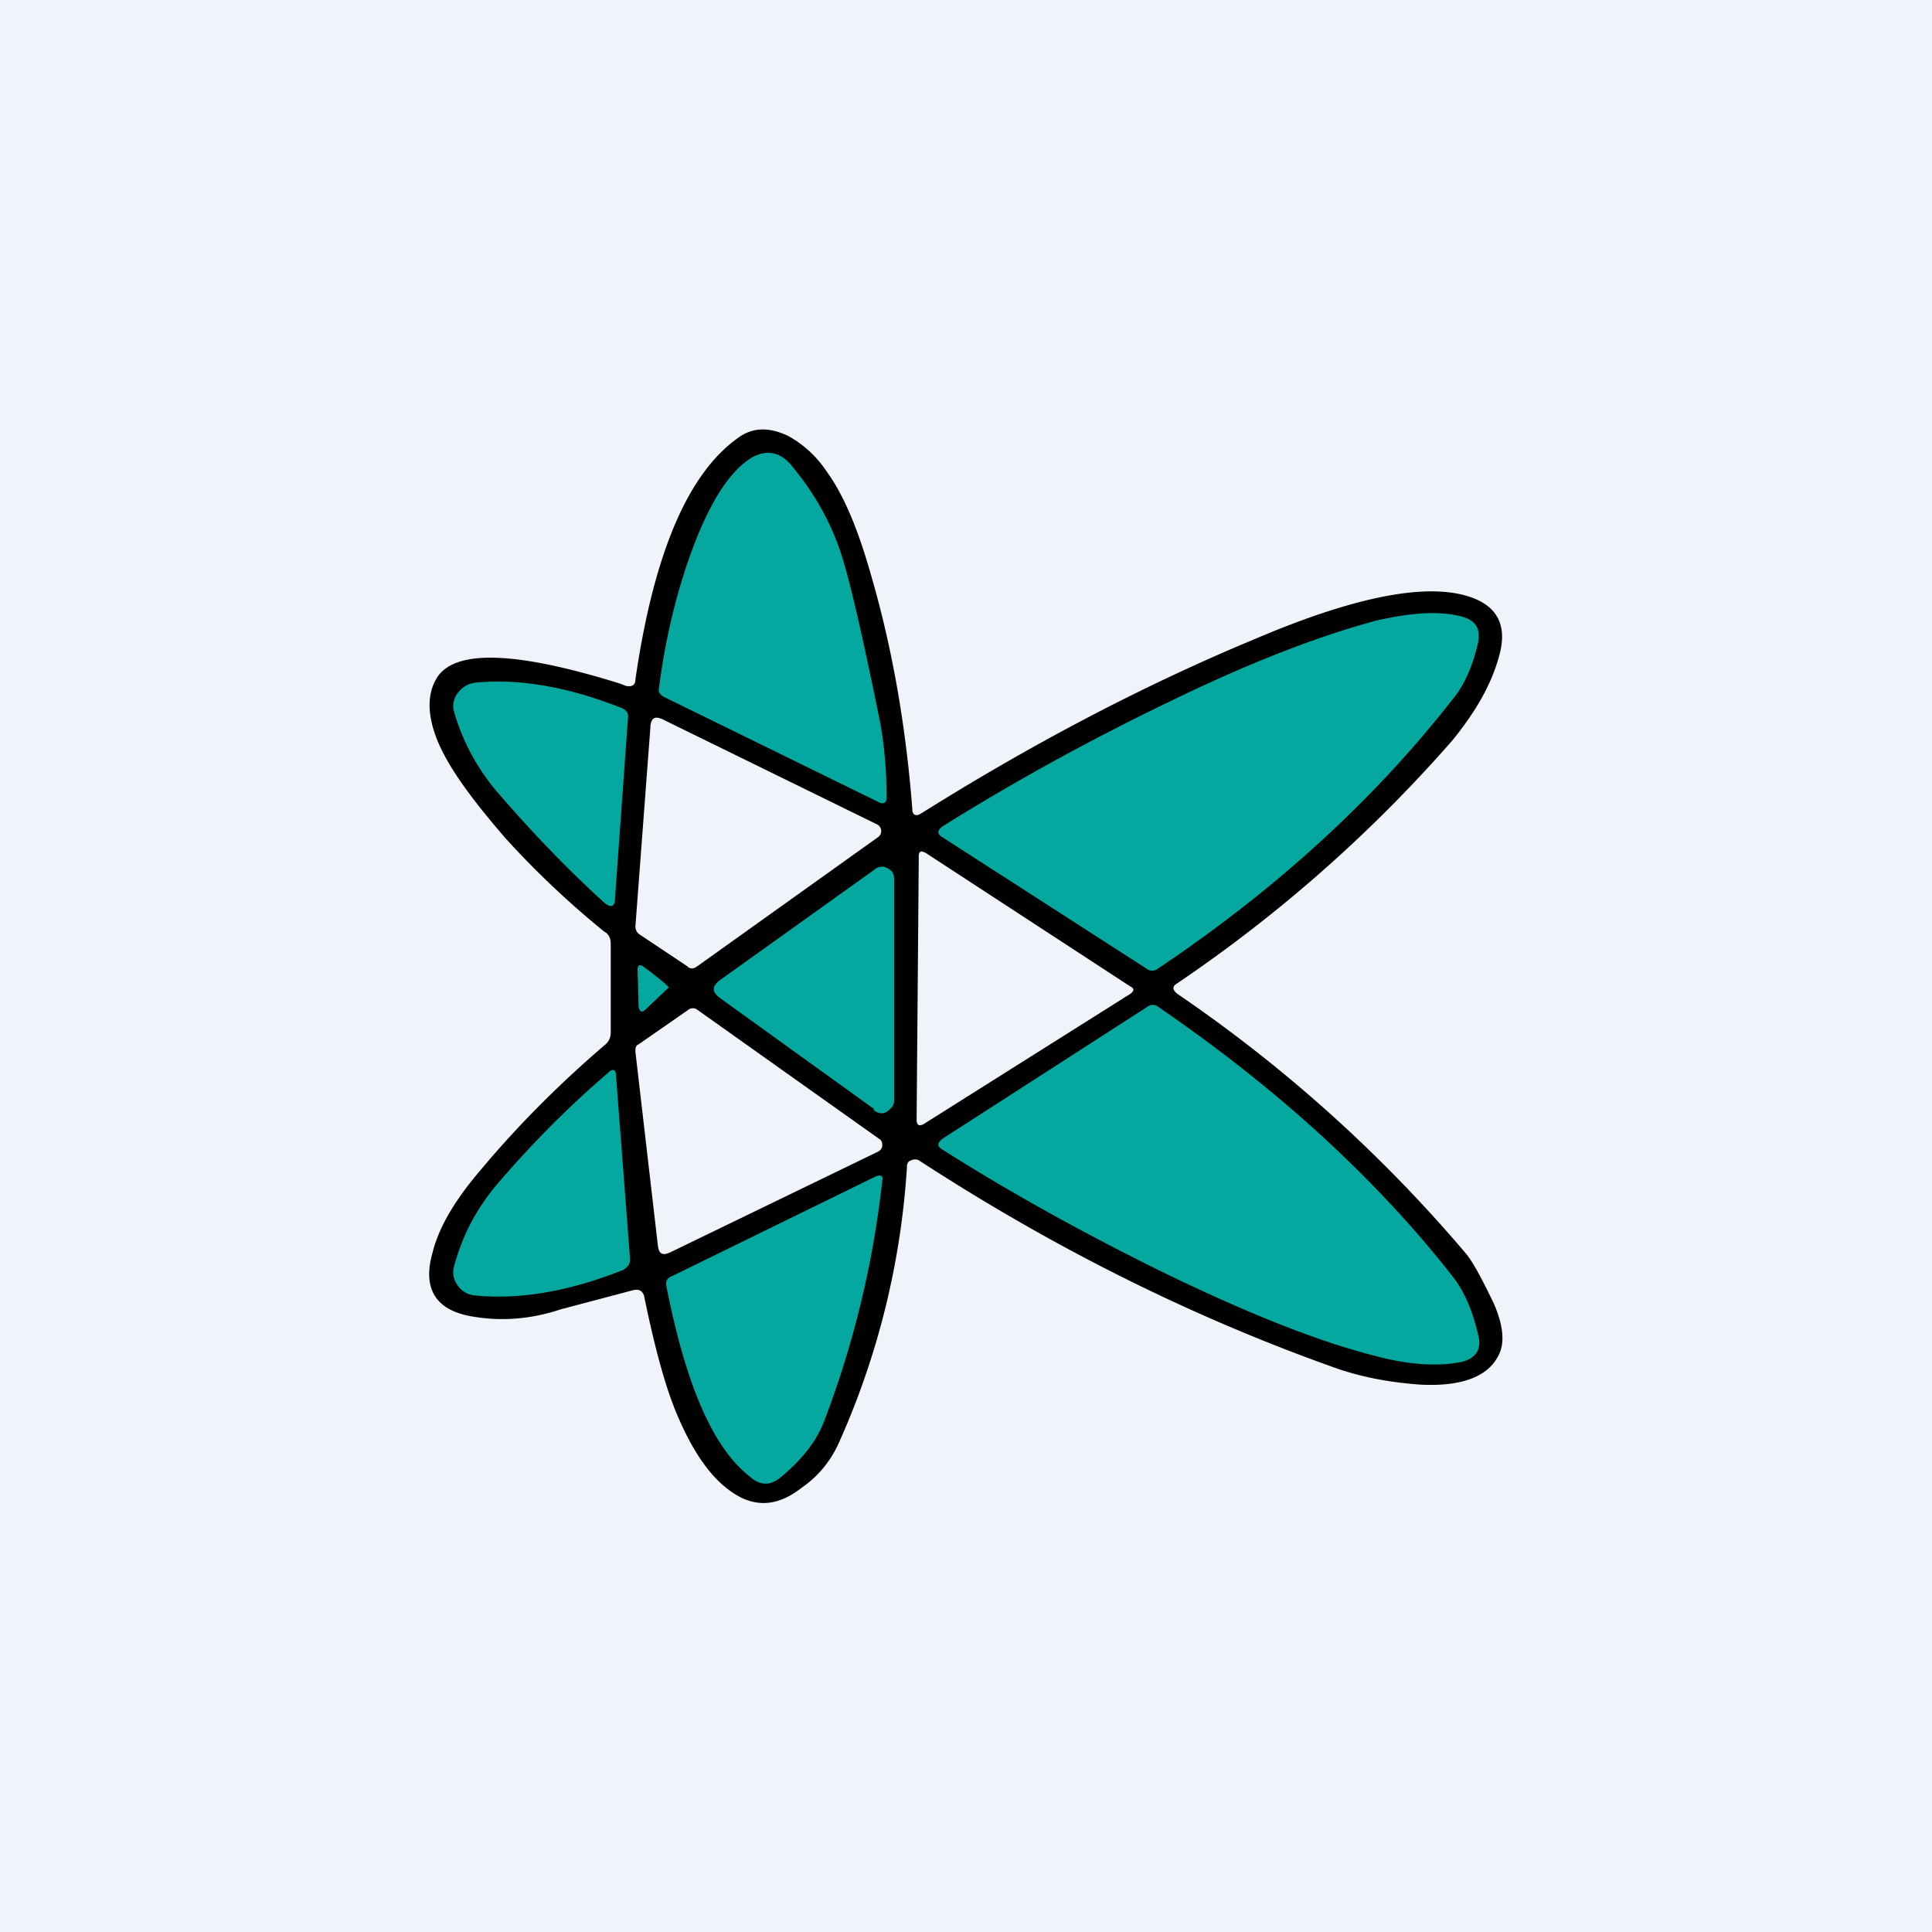
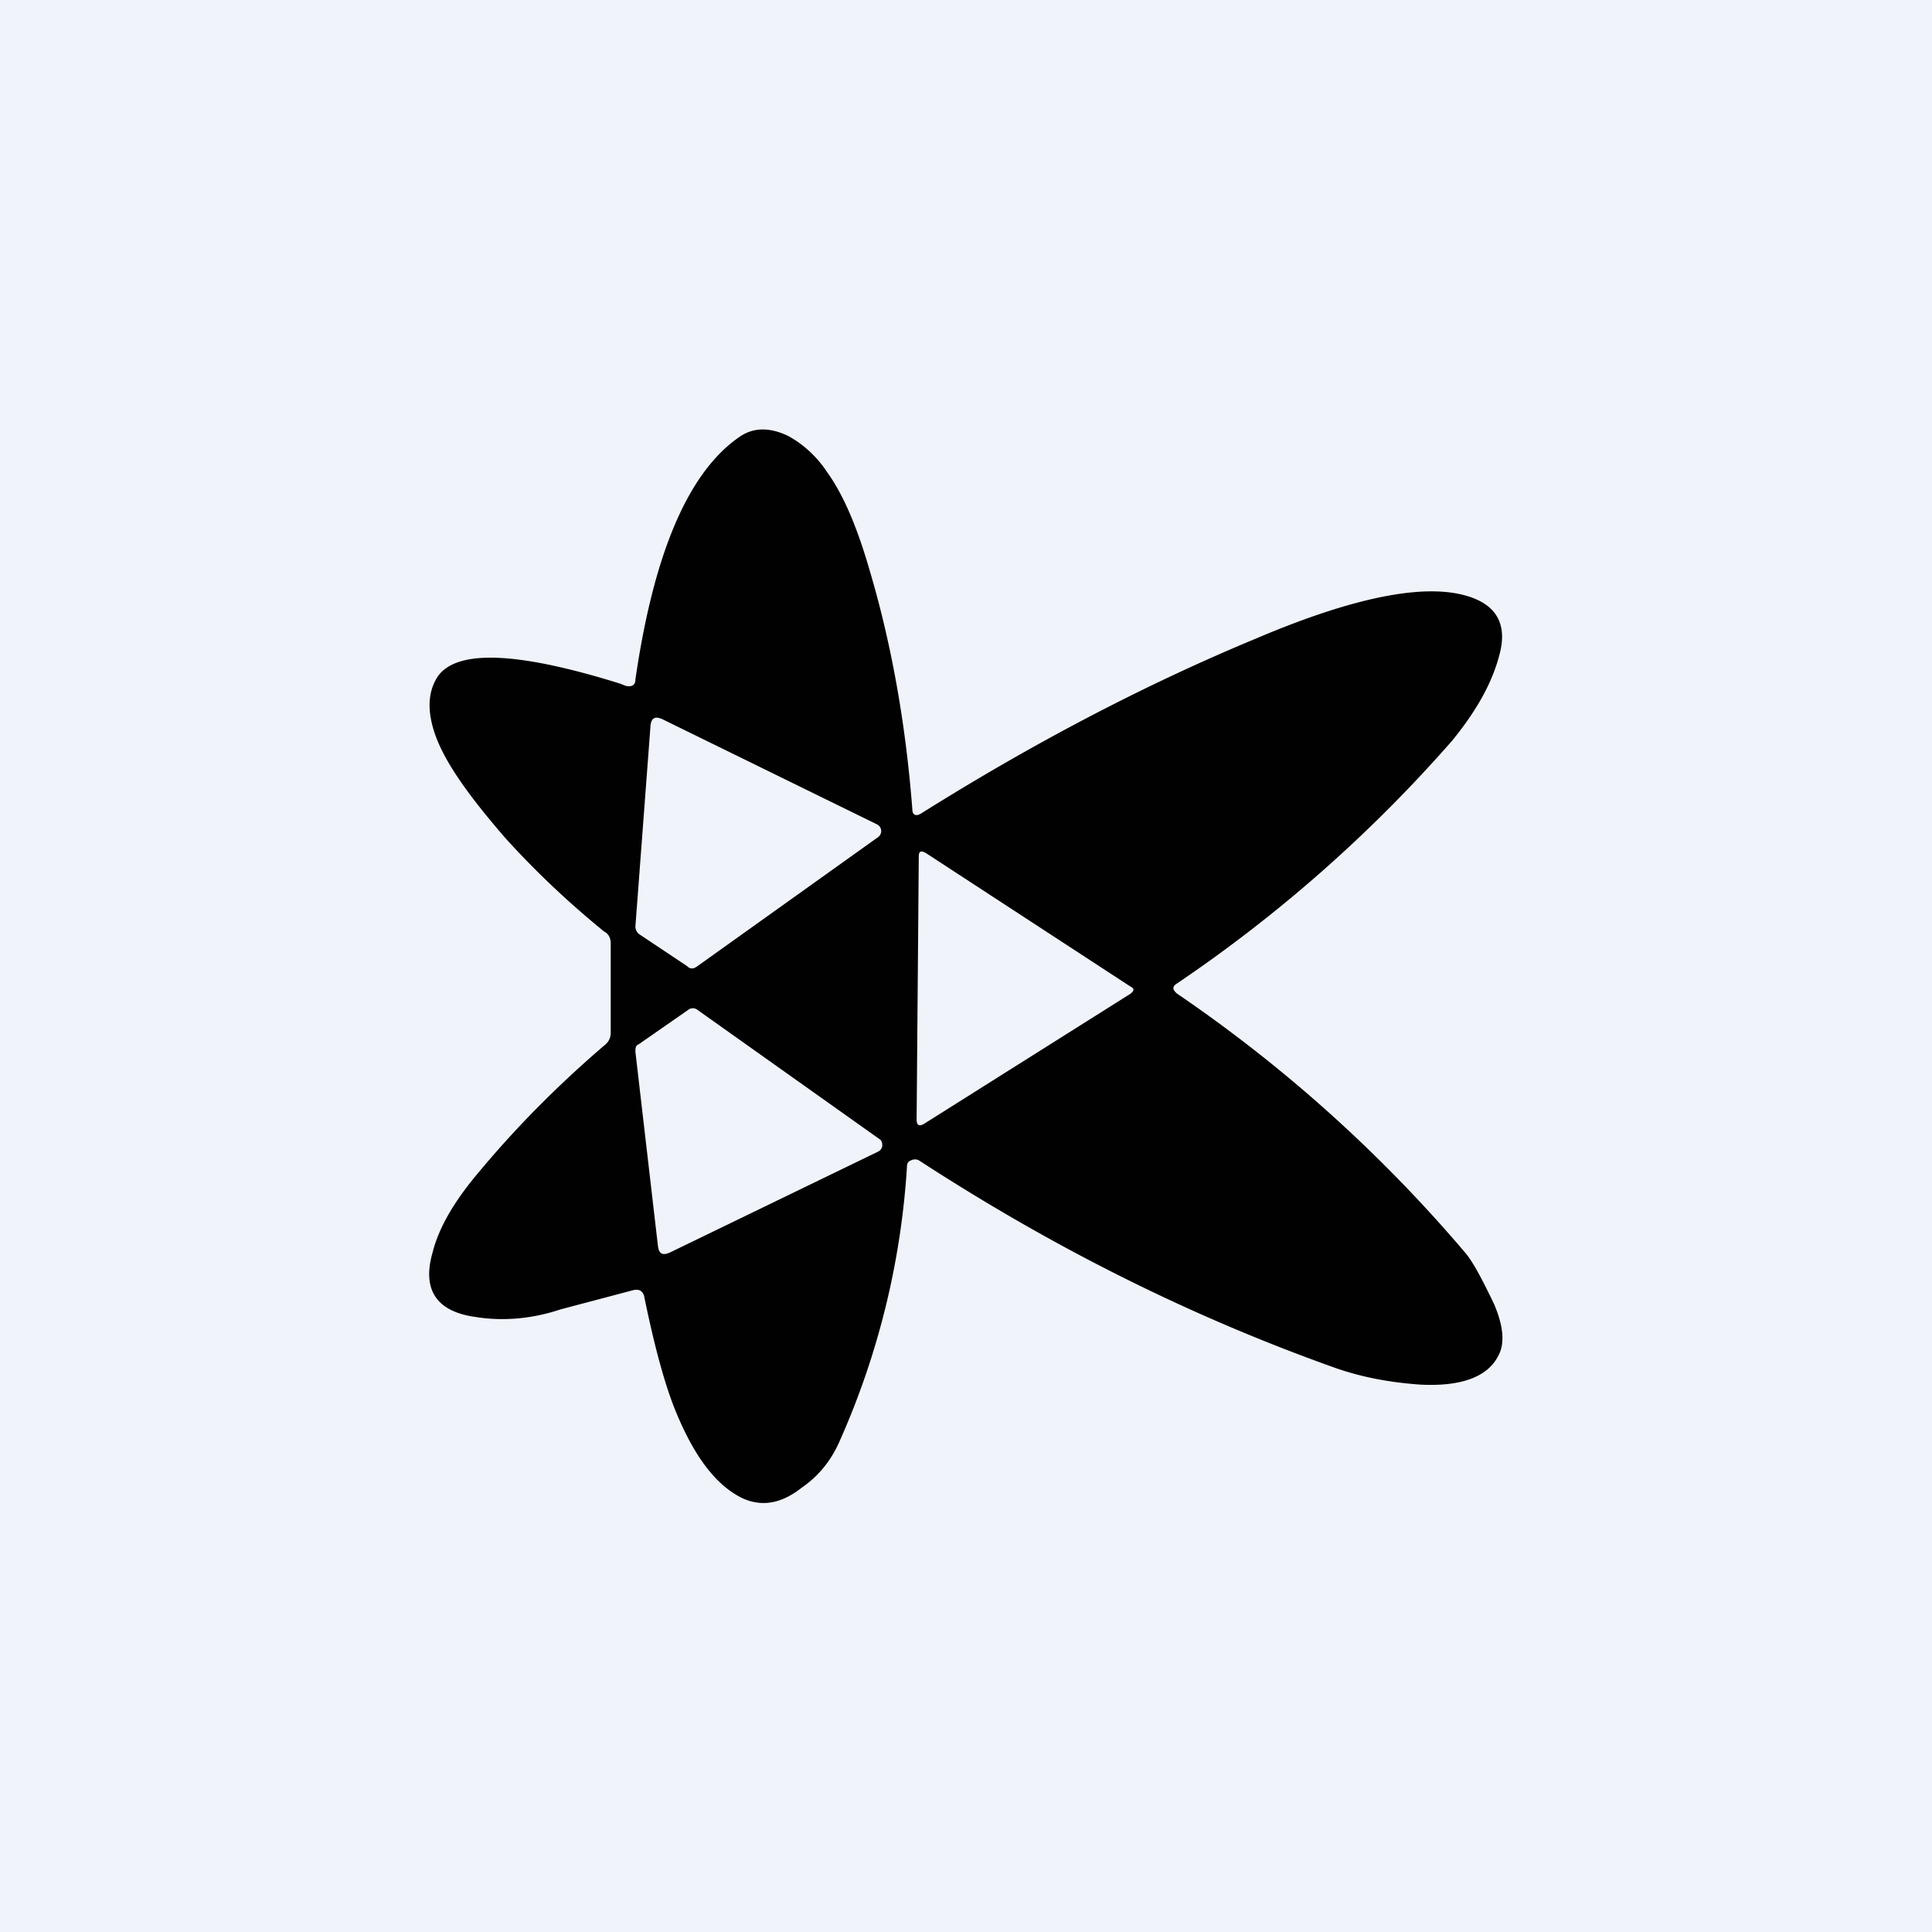
<svg xmlns="http://www.w3.org/2000/svg" width="18" height="18" viewBox="0 0 18 18">
  <path fill="#F0F3FA" d="M0 0h18v18H0z" />
  <path fill-rule="evenodd" d="m5.22 12.2.68-.18c.05-.01.08 0 .1.05.1.49.2.85.3 1.09.17.41.37.68.62.8.18.08.36.05.55-.1.16-.11.28-.26.36-.45a7.4 7.4 0 0 0 .62-2.54c0-.03.01-.05.04-.06a.08.08 0 0 1 .07 0c1.23.8 2.5 1.44 3.84 1.92.27.1.55.15.83.17.38.02.63-.07.73-.27.06-.11.05-.27-.04-.48-.11-.23-.2-.4-.27-.48a13.45 13.45 0 0 0-2.68-2.41c-.05-.04-.05-.07 0-.1a13.31 13.31 0 0 0 2.56-2.26c.22-.27.37-.53.44-.8.07-.26-.01-.44-.25-.53-.4-.15-1.08-.02-2.02.38-1.06.44-2.1.99-3.12 1.63-.05.03-.08.01-.08-.04-.06-.78-.19-1.52-.39-2.2-.12-.42-.25-.73-.41-.95-.1-.15-.23-.26-.36-.33-.17-.08-.32-.08-.45.01-.48.33-.8 1.09-.97 2.26 0 .06-.04.07-.09.06l-.05-.02c-.96-.3-1.52-.32-1.7-.07-.1.15-.1.34-.02.56.1.27.33.58.65.95.29.32.6.61.92.87.04.02.06.06.06.11v.83c0 .05-.02.09-.06.12-.42.36-.81.75-1.16 1.17-.23.27-.38.52-.44.76-.1.35.04.55.4.6.25.04.52.02.79-.07Zm.84-5.43-.14 1.86c0 .03.01.05.03.07L6.4 9c.03.03.06.03.1 0l1.68-1.2a.07.07 0 0 0 .03-.06.07.07 0 0 0-.04-.06l-2-.98c-.07-.03-.1-.01-.11.06Zm4.47 2.42-1.9-1.24c-.05-.03-.07-.02-.07.03l-.02 2.45c0 .05.02.07.07.04l1.92-1.21c.04-.03.04-.05 0-.07Zm-4.4 2.42L5.92 9.8c0-.03 0-.06.03-.07l.46-.32a.07.07 0 0 1 .09 0l1.69 1.2c.02.01.03.03.03.06s-.02.05-.04.06l-1.94.94c-.07.03-.1.01-.11-.06Z" fill="#000100" />
-   <path d="M8.2 6.73c.04.22.06.45.06.7 0 .05-.03.07-.08.04l-2-.98c-.03-.02-.05-.04-.04-.08.05-.4.14-.8.27-1.18.18-.52.38-.84.6-.97.13-.07.25-.05.35.06.22.26.38.54.48.85.08.25.2.77.36 1.56ZM8.78 7.7c.64-.4 1.34-.79 2.13-1.17.72-.35 1.36-.6 1.92-.75.31-.07.57-.09.77-.04.14.03.2.11.17.25-.05.22-.13.4-.24.53-.72.92-1.63 1.76-2.75 2.51a.08.08 0 0 1-.09 0L8.78 7.8c-.05-.03-.05-.06 0-.1ZM5.73 8.37c0 .08-.04.09-.1.04-.33-.3-.65-.63-.97-1a2 2 0 0 1-.43-.78.2.2 0 0 1 .04-.18c.04-.05.09-.08.16-.09.41-.04.87.04 1.37.24.04.02.06.05.05.1l-.12 1.67ZM8.14 10.33 6.71 9.3c-.08-.06-.08-.11 0-.17L8.15 8.1a.1.1 0 0 1 .12-.01c.04.02.06.05.06.1v2.07c0 .04-.03.07-.07.1a.1.1 0 0 1-.12-.02ZM6.23 9.2l-.21.2c-.04.04-.06.03-.07-.02a31.18 31.18 0 0 0-.01-.34c0-.05.02-.06.06-.03.15.11.23.18.23.19ZM8.78 10.71c-.05-.03-.05-.06 0-.1l1.91-1.23a.08.08 0 0 1 .1 0c1.11.76 2.03 1.6 2.75 2.52.1.13.18.31.23.53.04.14-.02.23-.16.26-.2.04-.46.03-.77-.05-.56-.14-1.2-.4-1.93-.75-.78-.38-1.5-.78-2.13-1.18ZM5.74 10.03l.13 1.7c0 .05-.02.07-.06.1-.5.2-.96.28-1.38.24a.22.22 0 0 1-.17-.1.2.2 0 0 1-.03-.17c.08-.3.22-.56.43-.8.32-.37.65-.7 1-1 .05-.05.08-.04.08.03ZM8.22 11a9.04 9.04 0 0 1-.53 2.21c-.07.2-.2.37-.4.54-.1.09-.2.1-.3.01-.35-.27-.6-.86-.78-1.77-.01-.05 0-.08.05-.1l1.9-.93c.05-.02.07 0 .06.04Z" fill="#04A89F" />
</svg>